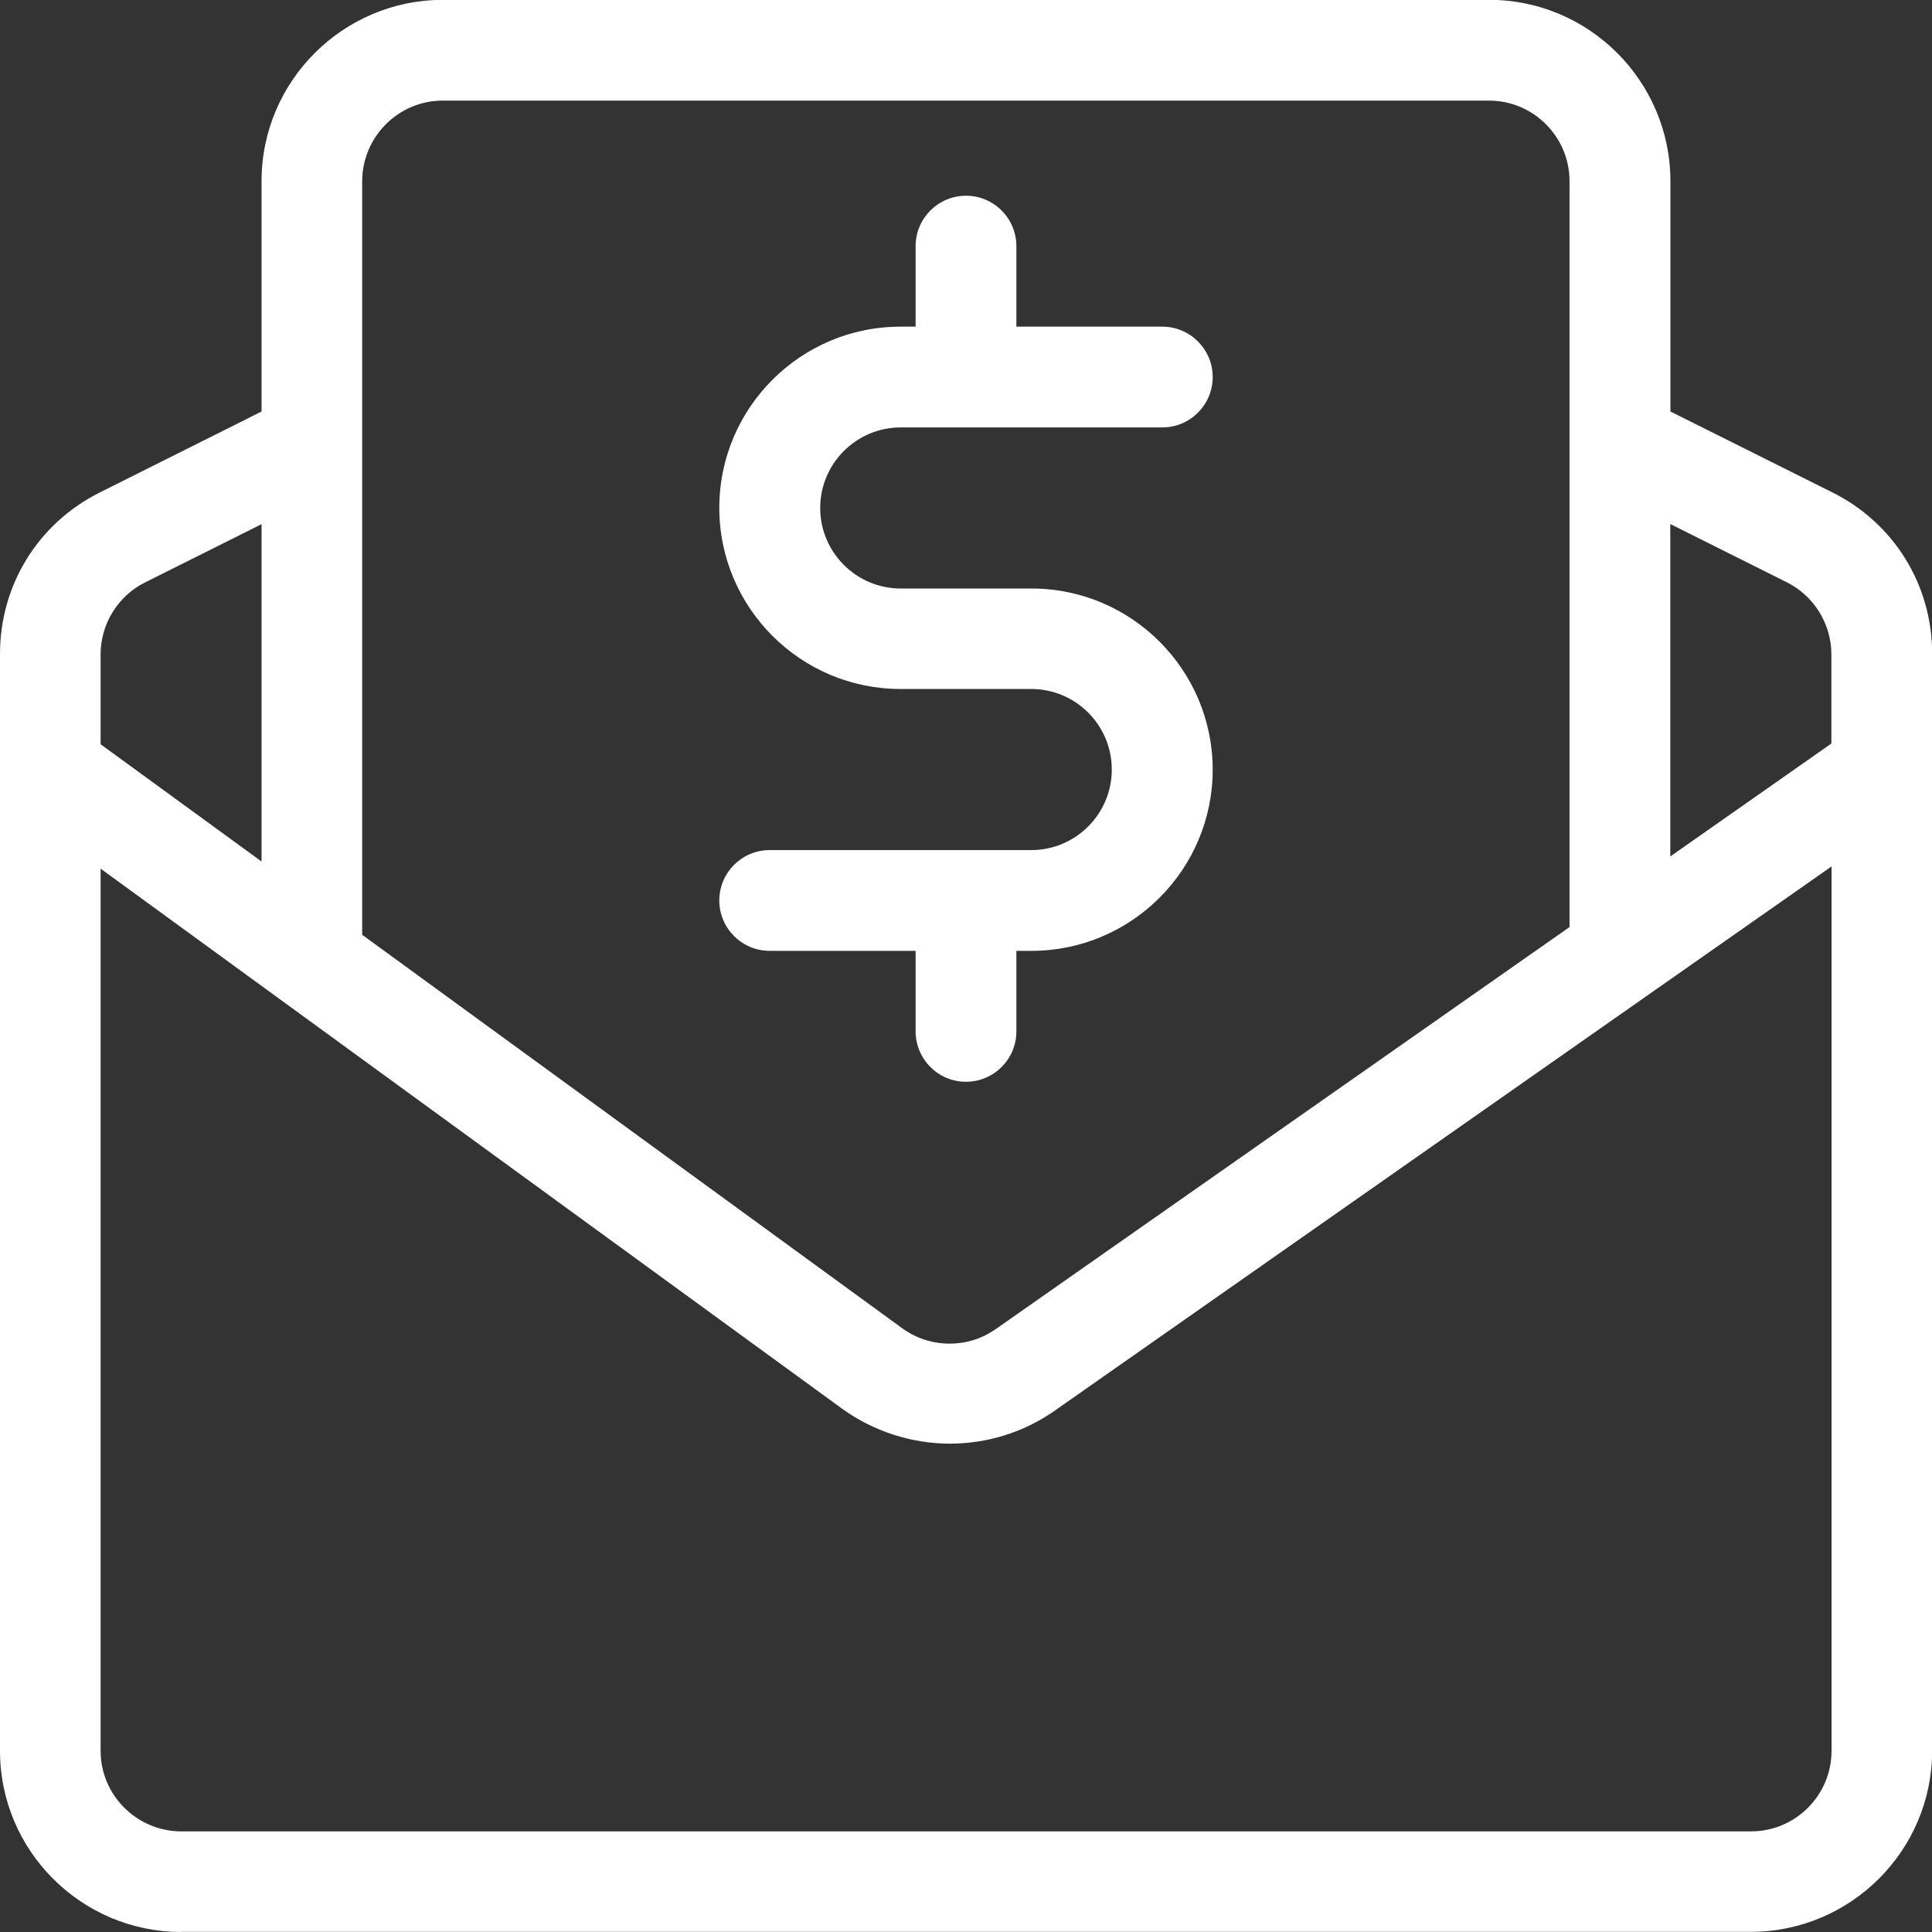
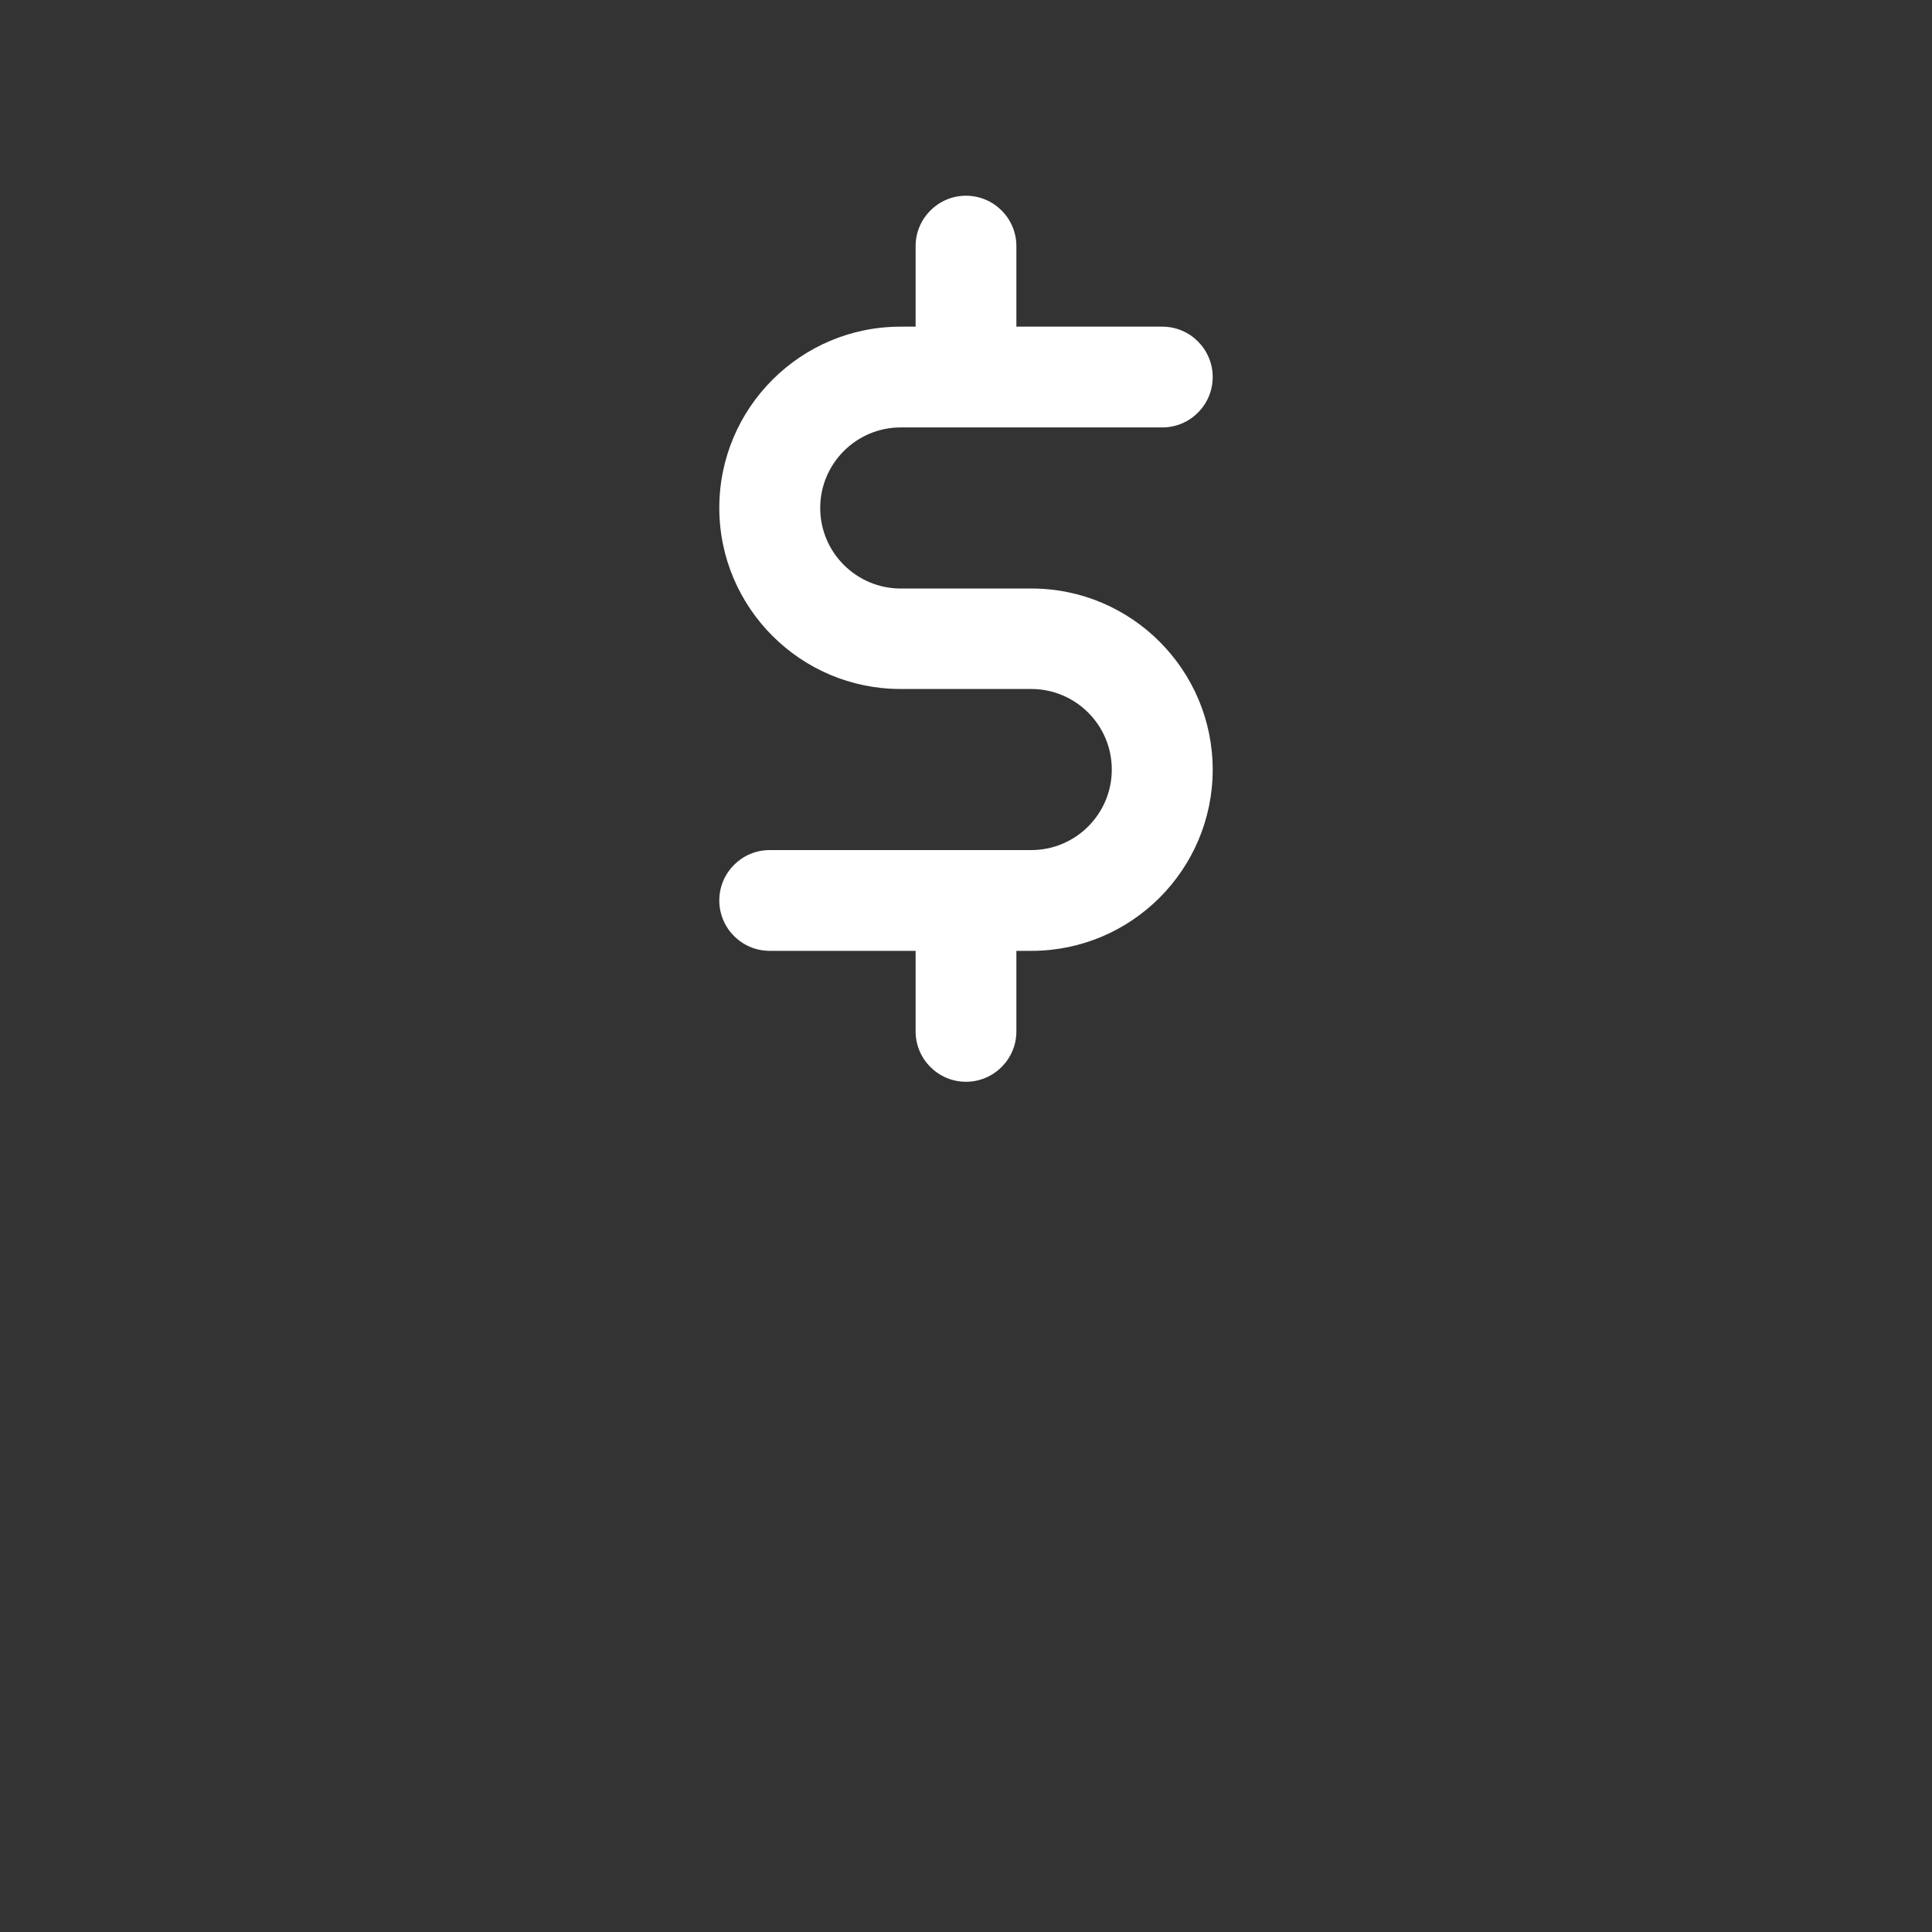
<svg xmlns="http://www.w3.org/2000/svg" id="Layer_1" version="1.1" viewBox="0 0 130 130">
  <rect x="0" y="0" width="130" height="130" fill="#333333" stroke="none" />
  <path d="M65,72.79c-1.87,0-3.39-1.52-3.39-3.39v-5.42h-9.82c-1.87,0-3.39-1.52-3.39-3.39s1.52-3.39,3.39-3.39h17.6c2.99,0,5.42-2.43,5.42-5.42s-2.43-5.42-5.42-5.42h-8.8c-6.72,0-12.19-5.47-12.19-12.19s5.47-12.19,12.19-12.19h1.02v-5.42c0-1.87,1.52-3.39,3.39-3.39s3.39,1.52,3.39,3.39v5.42h9.82c1.87,0,3.39,1.52,3.39,3.39s-1.52,3.39-3.39,3.39h-17.6c-2.99,0-5.42,2.43-5.42,5.42s2.43,5.42,5.42,5.42h8.8c6.72,0,12.19,5.47,12.19,12.19s-5.47,12.19-12.19,12.19h-1.02v5.42c0,1.87-1.52,3.39-3.39,3.39Z" fill="#fff" />
-   <path d="M12.19,130C5.47,129.99,0,124.53,0,117.81V44.03c-.01-4.66,2.57-8.83,6.73-10.9l10.87-5.44v-15.51c0-6.71,5.47-12.18,12.19-12.19h70.42c6.71,0,12.18,5.47,12.19,12.19v15.51l10.87,5.43c4.17,2.07,6.75,6.24,6.74,10.9v73.78c0,6.71-5.47,12.18-12.19,12.19h0H12.19ZM6.77,117.81c0,2.98,2.43,5.41,5.42,5.42h105.63c2.99,0,5.42-2.43,5.42-5.42v-59.51l-52.34,36.67c-2.06,1.42-4.48,2.17-6.99,2.17s-5.08-.8-7.19-2.31L6.77,58.45v59.36ZM29.79,6.77c-2.98,0-5.41,2.43-5.42,5.42v50.71l36.33,26.47c.94.68,2.04,1.04,3.19,1.04s2.19-.34,3.1-.97l38.62-27.06V12.19c0-2.99-2.43-5.42-5.42-5.42H29.79ZM9.76,39.19c-1.82.9-3,2.81-2.99,4.85v6.04l10.83,7.89v-22.7l-7.84,3.92ZM112.4,57.62l10.83-7.59v-6c0-2.04-1.17-3.94-3-4.85l-7.84-3.92v22.35Z" fill="#fff" />
</svg>